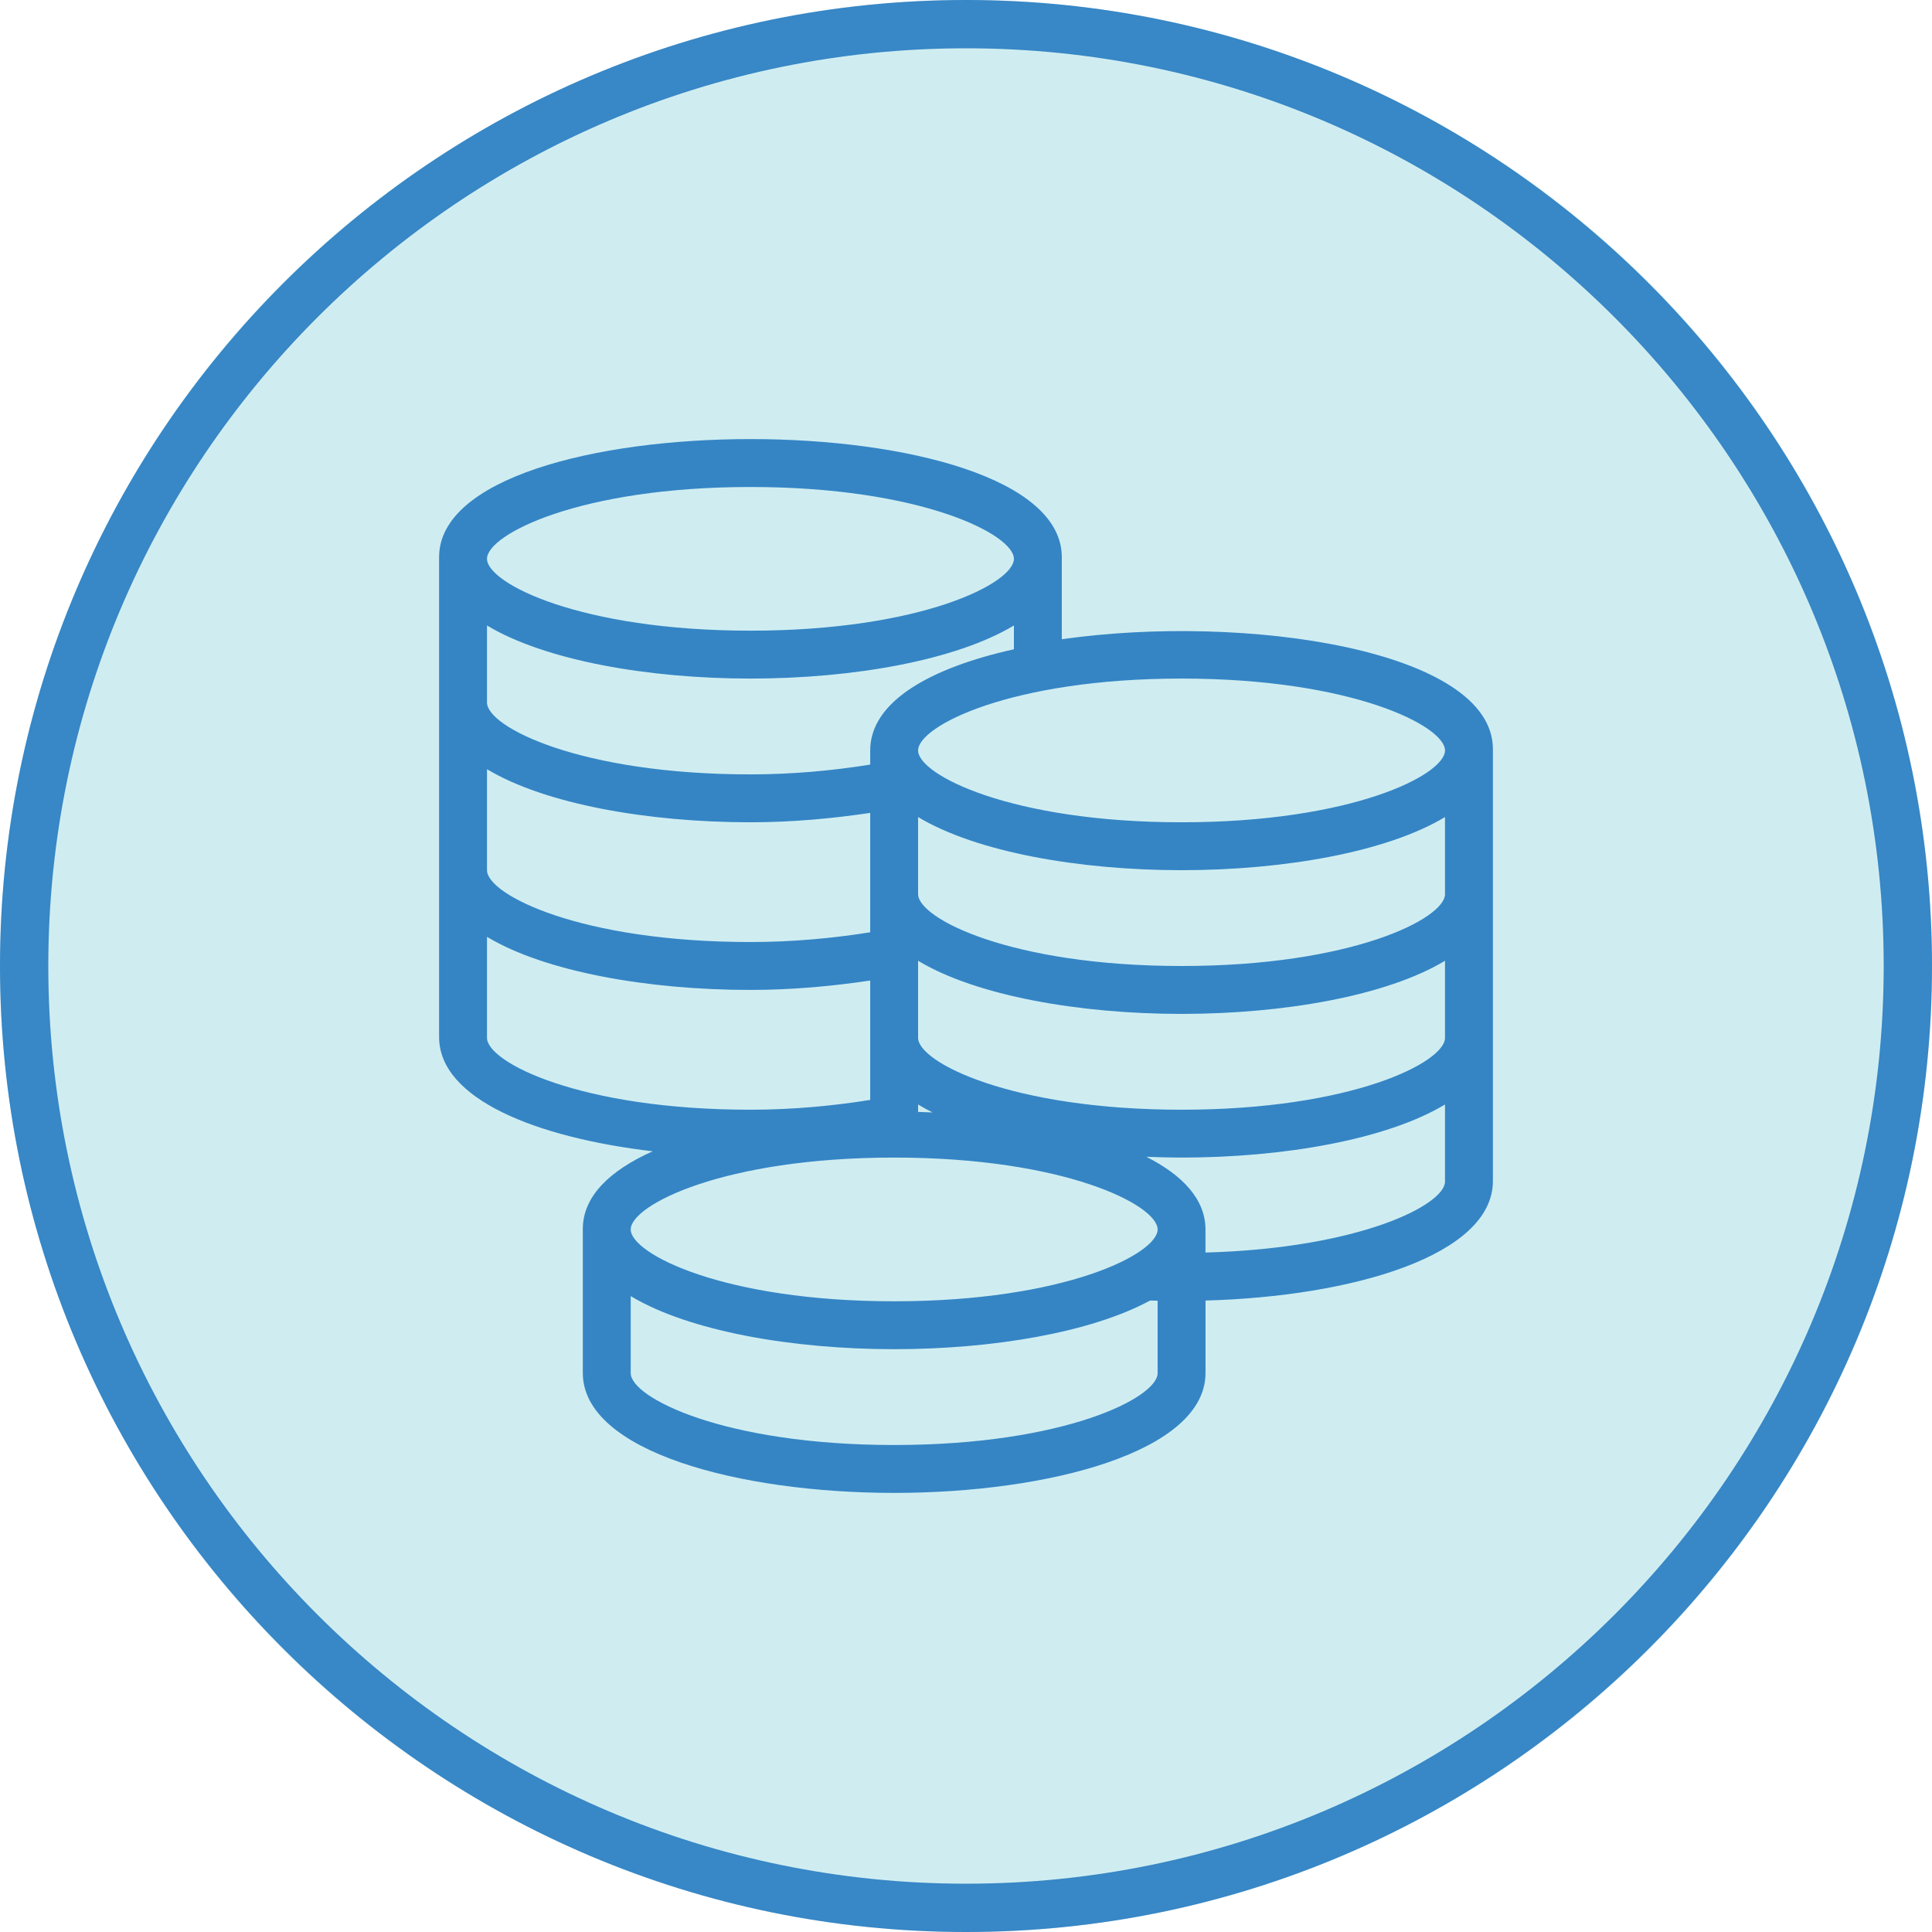
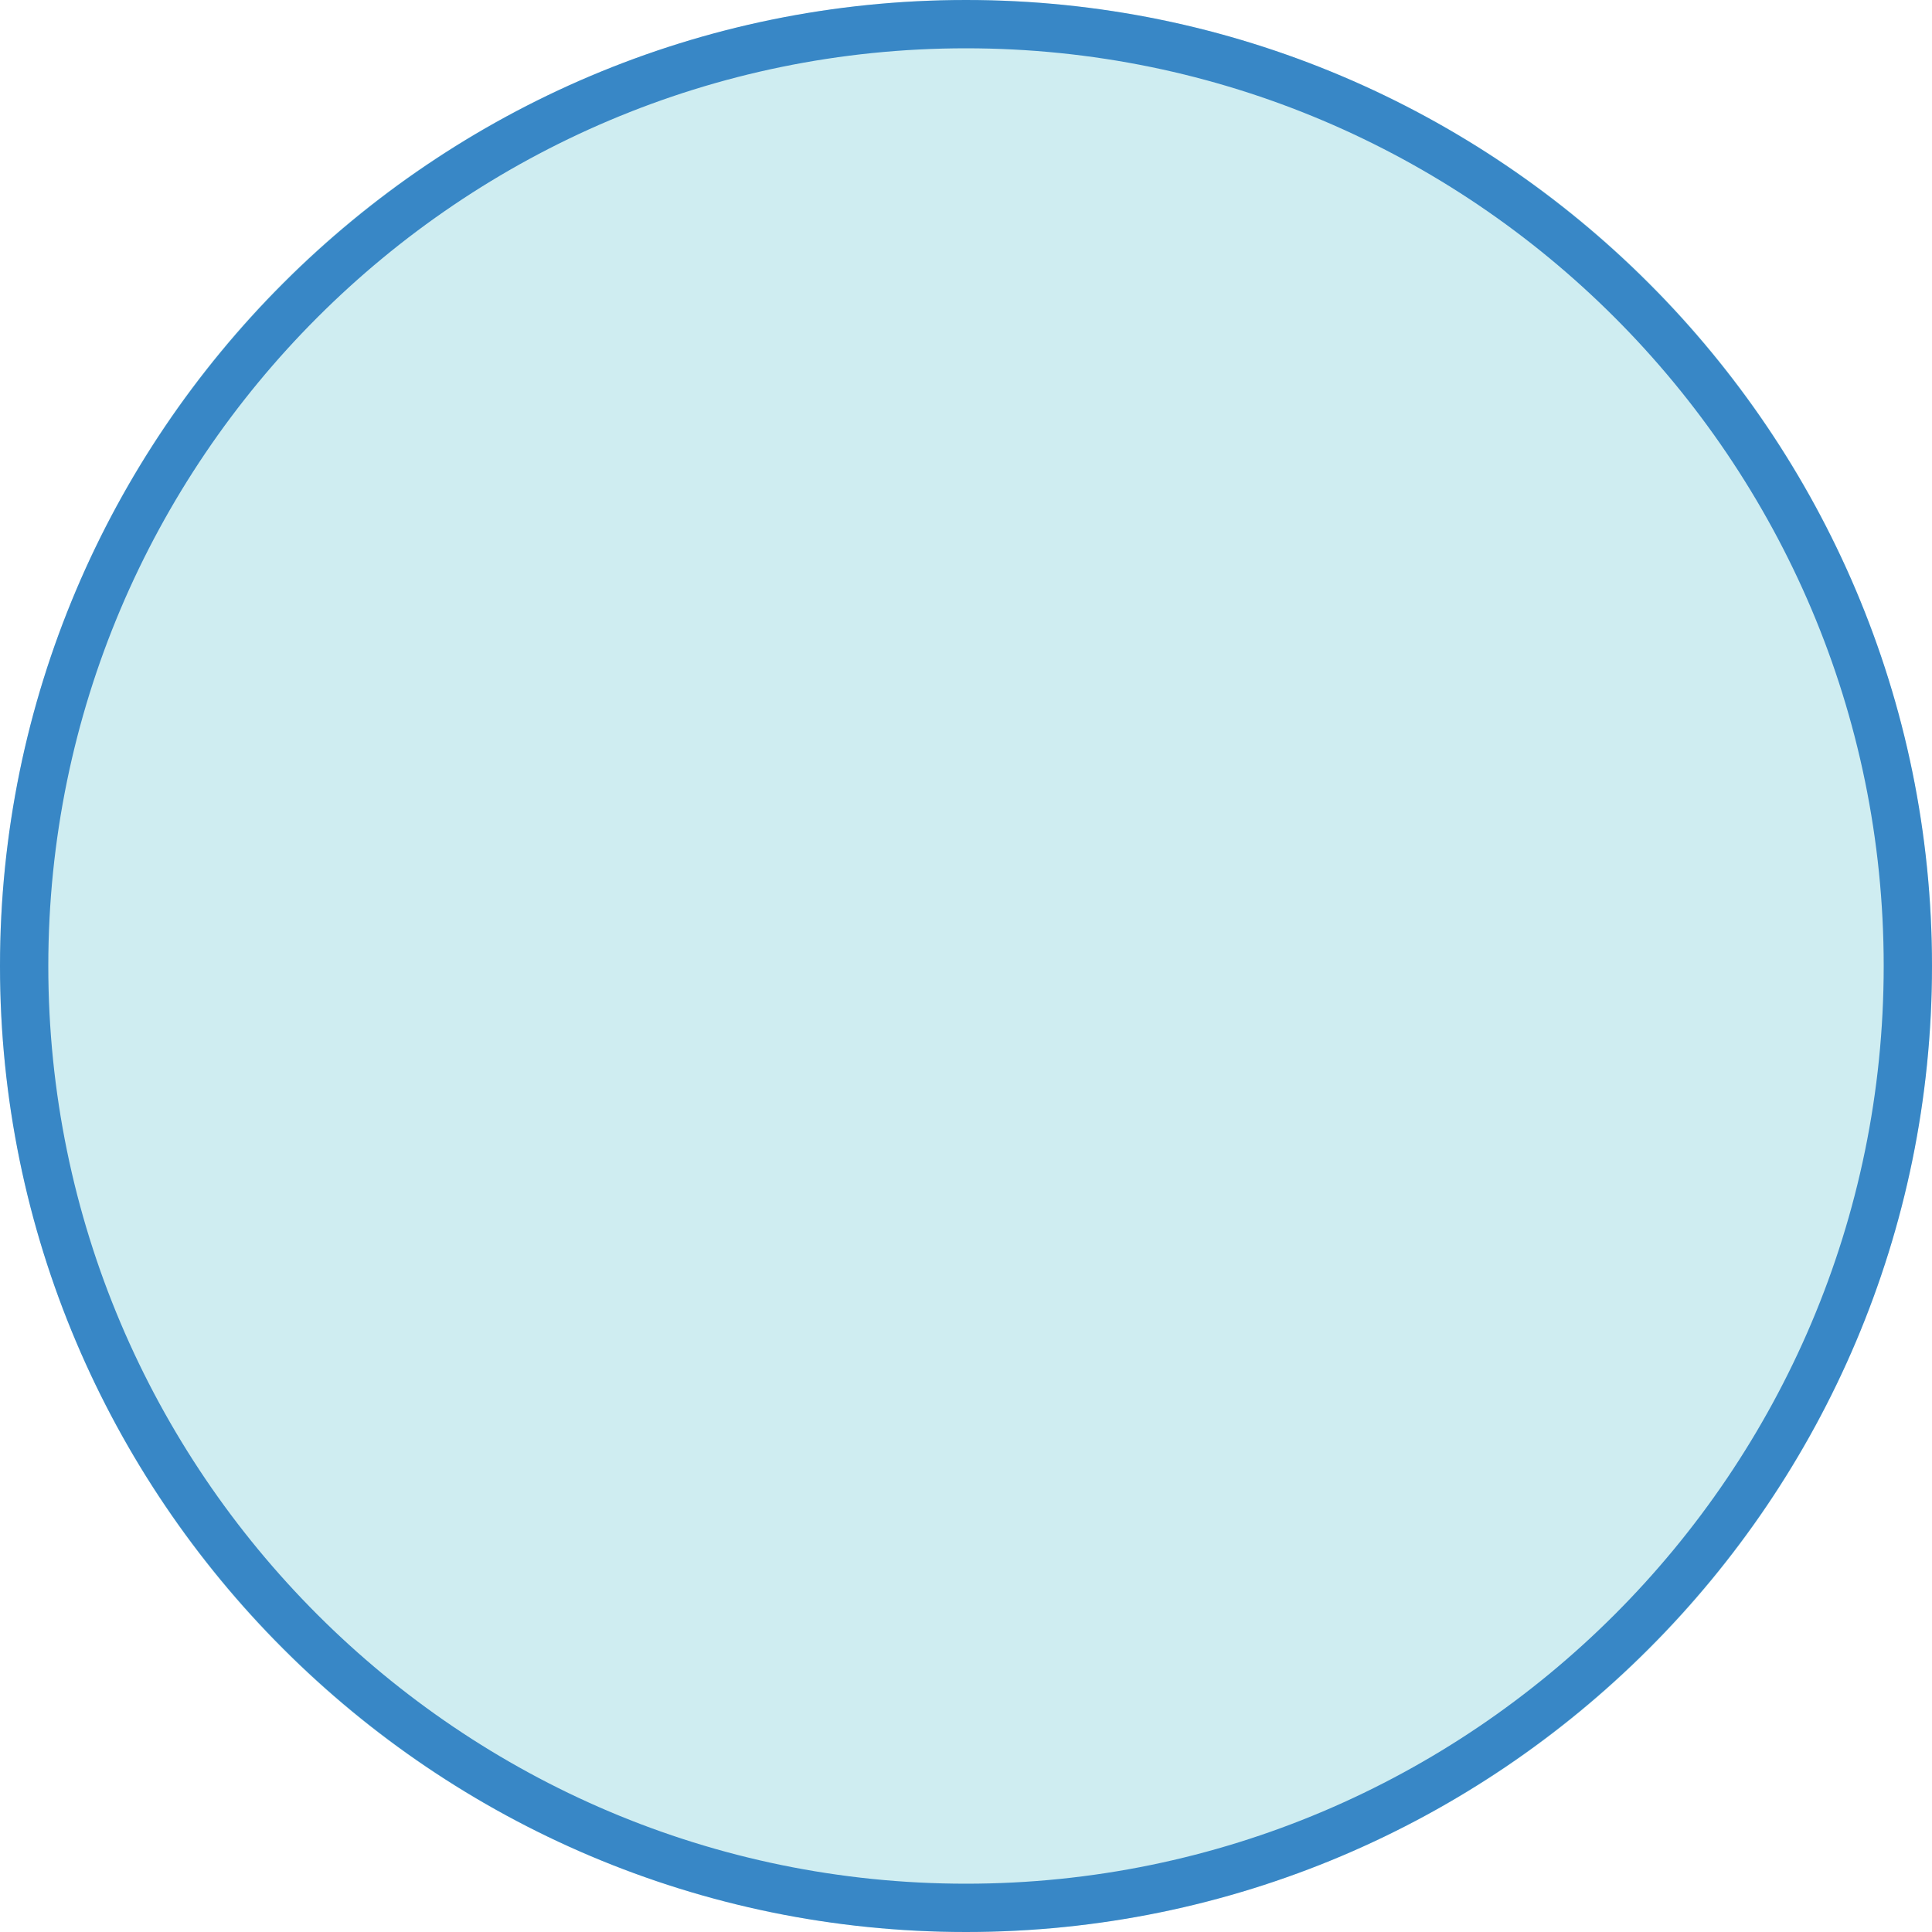
<svg xmlns="http://www.w3.org/2000/svg" width="44" height="44" viewBox="0 0 44 44" fill="none">
  <g opacity="0.8">
    <circle cx="22" cy="22" r="22" fill="#C3E9EE" />
    <path d="M22 0C9.869 0 0 9.869 0 22C0 34.131 9.869 44 22 44C34.131 44 44 34.131 44 22C44 9.869 34.131 0 22 0ZM22 42.9C10.476 42.9 1.1 33.524 1.1 22C1.1 10.476 10.476 1.1 22 1.1C33.524 1.1 42.9 10.476 42.9 22C42.9 33.524 33.524 42.9 22 42.9Z" fill="#0669B8" />
  </g>
  <g clip-path="url(#clip0)">
-     <path d="M24.182 14.558V12.69C24.182 9.103 10 9.103 10 12.69V23.618C10 25.028 12.207 25.907 14.863 26.22C13.891 26.655 13.273 27.244 13.273 27.989V31.268C13.273 33.061 16.84 34 20.364 34C23.887 34 27.455 33.061 27.455 31.268V29.619C30.791 29.528 34 28.597 34 26.896V17.061C34 14.797 28.35 13.964 24.182 14.558ZM17.091 11.091C20.973 11.091 23.091 12.171 23.091 12.727C23.091 13.283 20.973 14.363 17.091 14.363C13.209 14.363 11.091 13.283 11.091 12.727C11.091 12.171 13.209 11.091 17.091 11.091ZM11.091 14.245C12.415 15.041 14.759 15.454 17.091 15.454C19.423 15.454 21.767 15.041 23.091 14.245V14.787C21.195 15.207 19.818 15.975 19.818 17.091V17.413C18.963 17.551 18.041 17.636 17.091 17.636C13.209 17.636 11.091 16.555 11.091 16V14.245H11.091ZM20.909 25.154C21.013 25.216 21.121 25.277 21.237 25.335C21.128 25.33 21.019 25.326 20.909 25.323V25.154ZM11.091 17.518C12.415 18.314 14.759 18.727 17.091 18.727C18.035 18.727 18.953 18.642 19.818 18.513V21.232C18.963 21.369 18.041 21.454 17.091 21.454C13.209 21.454 11.091 20.373 11.091 19.818V17.518ZM11.091 23.636V21.336C12.415 22.132 14.759 22.545 17.091 22.545C18.035 22.545 18.953 22.46 19.818 22.331V25.05C18.963 25.187 18.041 25.273 17.091 25.273C13.209 25.273 11.091 24.192 11.091 23.636ZM26.364 31.273C26.364 31.828 24.246 32.909 20.364 32.909C16.482 32.909 14.364 31.828 14.364 31.273V29.518C15.687 30.314 18.032 30.727 20.364 30.727C22.596 30.727 24.843 30.35 26.192 29.619C26.248 29.621 26.307 29.621 26.364 29.623V31.273H26.364ZM20.364 29.636C16.482 29.636 14.364 28.555 14.364 28C14.364 27.444 16.482 26.363 20.364 26.363C24.246 26.363 26.364 27.444 26.364 28C26.364 28.555 24.246 29.636 20.364 29.636ZM32.909 26.909C32.909 27.437 30.976 28.428 27.454 28.526V28C27.454 27.318 26.939 26.767 26.107 26.345C26.374 26.356 26.641 26.363 26.909 26.363C29.241 26.363 31.585 25.951 32.909 25.154V26.909H32.909ZM32.909 23.636C32.909 24.192 30.791 25.273 26.909 25.273C23.027 25.273 20.909 24.192 20.909 23.636V21.881C22.233 22.678 24.577 23.091 26.909 23.091C29.241 23.091 31.586 22.678 32.909 21.881V23.636ZM32.909 20.363C32.909 20.919 30.791 22 26.909 22C23.027 22 20.909 20.919 20.909 20.363V18.608C22.233 19.405 24.577 19.818 26.909 19.818C29.241 19.818 31.586 19.405 32.909 18.608V20.363ZM26.909 18.727C23.027 18.727 20.909 17.646 20.909 17.091C20.909 16.535 23.027 15.454 26.909 15.454C30.791 15.454 32.909 16.535 32.909 17.091C32.909 17.646 30.791 18.727 26.909 18.727Z" fill="#3585C5" />
-   </g>
+     </g>
  <defs>
    <clipPath id="clip0">
      <rect width="24" height="24" fill="white" transform="translate(10 10)" />
    </clipPath>
  </defs>
</svg>